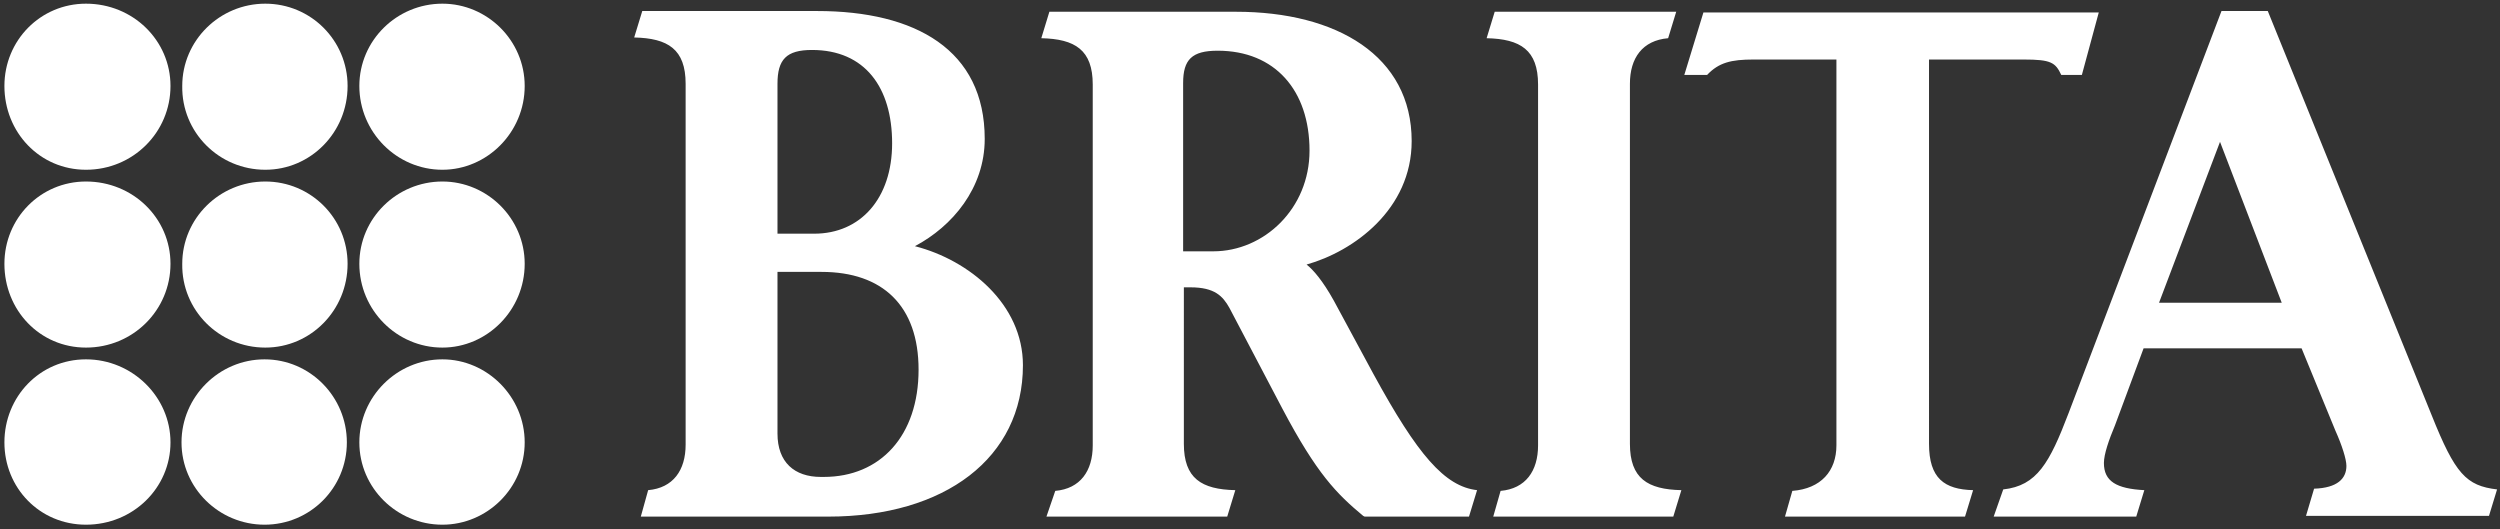
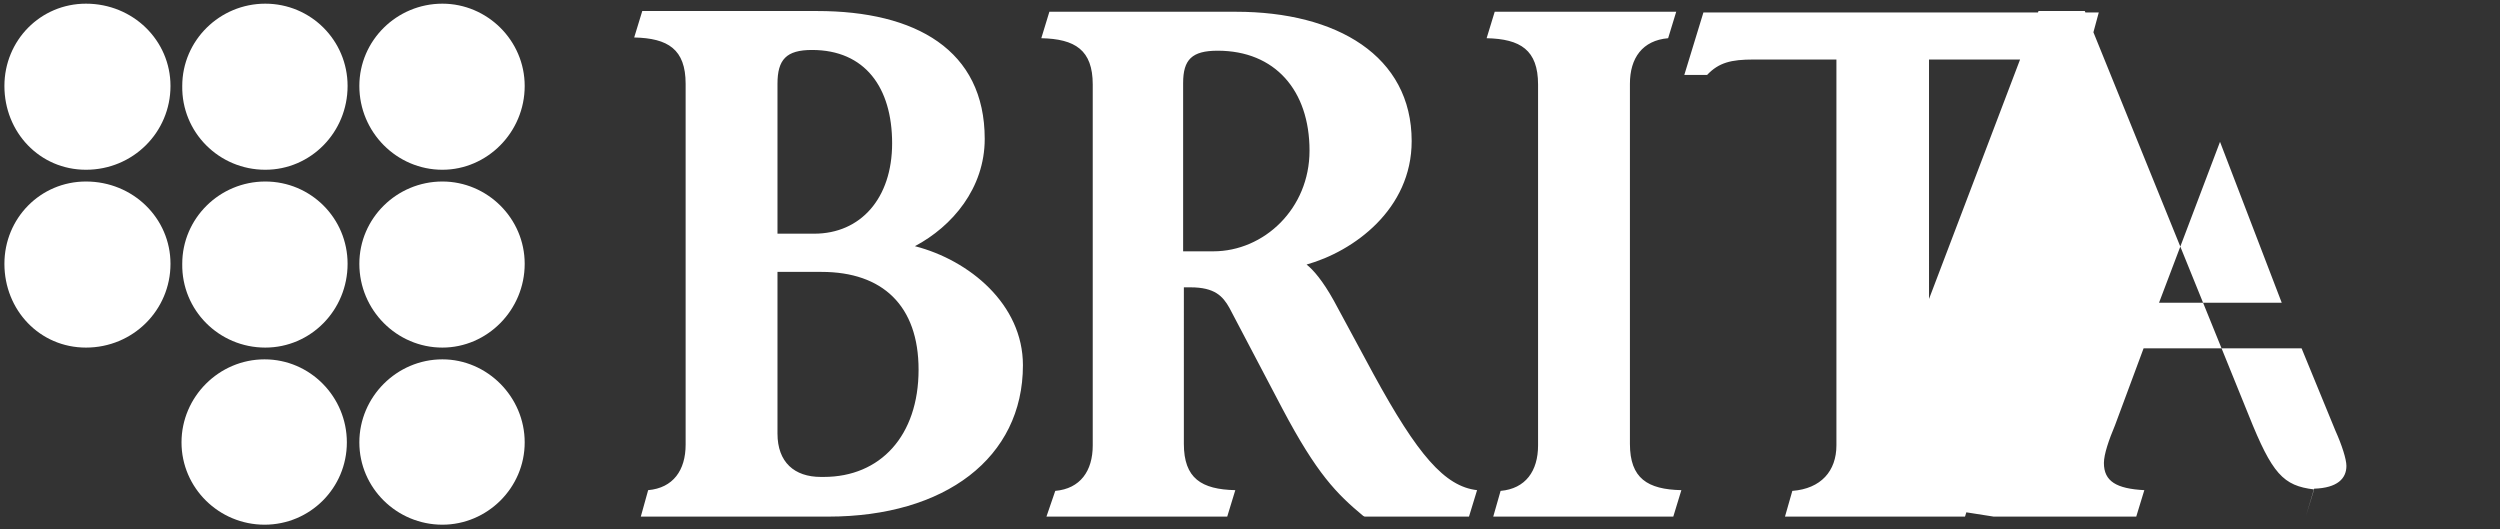
<svg xmlns="http://www.w3.org/2000/svg" id="BRITA_Logo_Monochrom_inverse" x="0px" y="0px" viewBox="0 0 340.2 72" xml:space="preserve">
  <rect x="0" y="0" width="340.2" height="72" fill="#333333" stroke="none" />
  <g>
    <path fill="#FFFFFF" d="M60.2,71.4c6.1,0,11.2-5,11.2-11.2s-5.1-11.3-11.2-11.3c-6.2,0-11.3,5.1-11.3,11.3S54,71.4,60.2,71.4z" />
    <path fill="#FFFFFF" d="M36,71.4c6.2,0,11.2-5,11.2-11.2s-5-11.3-11.2-11.3S24.7,54,24.7,60.2S29.8,71.4,36,71.4z" />
-     <path fill="#FFFFFF" d="M11.7,71.4c6.4,0,11.5-5,11.5-11.2S18,48.9,11.7,48.9C5.4,48.9,0.6,54,0.6,60.2S5.4,71.4,11.7,71.4z" />
    <path fill="#FFFFFF" d="M60.2,23.1c6.1,0,11.2-5.1,11.2-11.4c0-6.2-5.1-11.2-11.2-11.2c-6.2,0-11.3,5-11.3,11.2 C48.9,18,54,23.1,60.2,23.1z" />
    <path fill="#FFFFFF" d="M36.1,23.1c6.2,0,11.2-5.1,11.2-11.4c0-6.2-5-11.2-11.2-11.2s-11.3,5-11.3,11.2 C24.7,18,29.8,23.1,36.1,23.1z" />
    <path fill="#FFFFFF" d="M11.7,23.1c6.4,0,11.5-5.1,11.5-11.4c0-6.2-5.1-11.2-11.5-11.2c-6.2,0-11.1,5-11.1,11.2 C0.6,18,5.4,23.1,11.7,23.1z" />
    <path fill="#FFFFFF" d="M60.2,47.3c6.1,0,11.2-5.1,11.2-11.4c0-6.2-5.1-11.2-11.2-11.2c-6.2,0-11.3,5-11.3,11.2 C48.9,42.2,54,47.3,60.2,47.3z" />
    <path fill="#FFFFFF" d="M36.1,47.3c6.2,0,11.2-5.1,11.2-11.4c0-6.2-5-11.2-11.2-11.2s-11.3,5-11.3,11.2 C24.7,42.2,29.8,47.3,36.1,47.3z" />
    <path fill="#FFFFFF" d="M11.7,47.3c6.4,0,11.5-5.1,11.5-11.4c0-6.2-5.1-11.2-11.5-11.2c-6.2,0-11.1,5-11.1,11.2 C0.6,42.2,5.4,47.3,11.7,47.3z" />
  </g>
-   <path fill="#FFFFFF" d="M293.8,41.2l8.3-21.9l8.4,21.9H293.8z M242.9,70.3h24.5l1.1-3.6c-3.9-0.1-6-1.6-6-6.3V8.1h12.9 c3.7,0,4.3,0.4,5.1,2.1h2.8l2.3-8.5h-53.8l-2.6,8.5h3.1c1.6-1.7,3.3-2.1,6.3-2.1h11.3v52.5c0,3.5-2.1,5.9-6,6.2L242.9,70.3z M203.2,70.3h24.5l1.1-3.6c-4.6-0.1-7-1.6-7-6.3V11.4c0-3.5,1.7-5.9,5.2-6.2l1.1-3.6h-24.7l-1.1,3.6c4.6,0.1,7,1.6,7,6.3v49.1 c0,3.5-1.7,5.9-5.1,6.2L203.2,70.3z M161,34.1V11.3c0-3.2,1.2-4.4,4.7-4.4c7.8,0,12.5,5.4,12.5,13.6c0,7.9-6.2,13.7-13.1,13.7H161z M142.4,70.3H167l1.1-3.6c-4.6-0.1-7-1.6-7-6.3V39.1h0.9c3.3,0,4.4,1.2,5.3,2.8l7.2,13.7c4.7,8.9,7.4,11.6,11,14.6l0.2,0.1h14.2 l1.1-3.6c-4.4-0.5-8.1-4.8-14.1-15.8l-5.4-10c-1.5-2.7-2.8-4.2-3.7-4.9c6.4-1.8,14.3-7.5,14.3-16.8c0-11.6-10.2-17.6-23.9-17.6 h-25.4l-1.1,3.6c4.6,0.1,7,1.6,7,6.3v49.1c0,3.5-1.7,5.9-5.1,6.2L142.4,70.3z M105.8,31.9V11.4c0-3.3,1.2-4.6,4.7-4.6 c7.2,0,10.9,5.1,10.9,12.7c0,7.5-4.3,12.3-10.6,12.3H105.8z M87.2,70.3h25.5c15.9,0,26.5-8,26.5-20.6c0-8.3-7.3-14.3-14.7-16.2 c5.1-2.7,9.5-7.9,9.5-14.6c0-12.1-9.4-17.4-22.8-17.4H87.4l-1.1,3.6c4.6,0.1,7,1.6,7,6.3v49.1c0,3.5-1.7,5.9-5.1,6.2L87.2,70.3z M111.7,64.9c-3.6,0-5.9-2-5.9-5.9V37h6c8.3,0,13.2,4.6,13.2,13.3c0,9-5.2,14.6-12.9,14.6H111.7z M271.3,70.3h19.4l1.1-3.6 c-3.8-0.2-5.5-1.2-5.5-3.7c0-1.2,0.7-3.2,1.5-5.1l3.9-10.5h21.5l4.6,11.2c0.9,2,1.5,3.9,1.5,4.8c0,1.7-1.2,3-4.4,3.1l-1.1,3.7h24.9 l1.1-3.6c-4.2-0.5-5.7-2.1-8.9-10.1l-22.3-55h-6.3l-20.8,54.7c-2.6,6.8-4.3,9.9-8.9,10.4L271.3,70.3z" />
+   <path fill="#FFFFFF" d="M293.8,41.2l8.3-21.9l8.4,21.9H293.8z M242.9,70.3h24.5l1.1-3.6c-3.9-0.1-6-1.6-6-6.3V8.1h12.9 c3.7,0,4.3,0.4,5.1,2.1h2.8l2.3-8.5h-53.8l-2.6,8.5h3.1c1.6-1.7,3.3-2.1,6.3-2.1h11.3v52.5c0,3.5-2.1,5.9-6,6.2L242.9,70.3z M203.2,70.3h24.5l1.1-3.6c-4.6-0.1-7-1.6-7-6.3V11.4c0-3.5,1.7-5.9,5.2-6.2l1.1-3.6h-24.7l-1.1,3.6c4.6,0.1,7,1.6,7,6.3v49.1 c0,3.5-1.7,5.9-5.1,6.2L203.2,70.3z M161,34.1V11.3c0-3.2,1.2-4.4,4.7-4.4c7.8,0,12.5,5.4,12.5,13.6c0,7.9-6.2,13.7-13.1,13.7H161z M142.4,70.3H167l1.1-3.6c-4.6-0.1-7-1.6-7-6.3V39.1h0.9c3.3,0,4.4,1.2,5.3,2.8l7.2,13.7c4.7,8.9,7.4,11.6,11,14.6l0.2,0.1h14.2 l1.1-3.6c-4.4-0.5-8.1-4.8-14.1-15.8l-5.4-10c-1.5-2.7-2.8-4.2-3.7-4.9c6.4-1.8,14.3-7.5,14.3-16.8c0-11.6-10.2-17.6-23.9-17.6 h-25.4l-1.1,3.6c4.6,0.1,7,1.6,7,6.3v49.1c0,3.5-1.7,5.9-5.1,6.2L142.4,70.3z M105.8,31.9V11.4c0-3.3,1.2-4.6,4.7-4.6 c7.2,0,10.9,5.1,10.9,12.7c0,7.5-4.3,12.3-10.6,12.3H105.8z M87.2,70.3h25.5c15.9,0,26.5-8,26.5-20.6c0-8.3-7.3-14.3-14.7-16.2 c5.1-2.7,9.5-7.9,9.5-14.6c0-12.1-9.4-17.4-22.8-17.4H87.4l-1.1,3.6c4.6,0.1,7,1.6,7,6.3v49.1c0,3.5-1.7,5.9-5.1,6.2L87.2,70.3z M111.7,64.9c-3.6,0-5.9-2-5.9-5.9V37h6c8.3,0,13.2,4.6,13.2,13.3c0,9-5.2,14.6-12.9,14.6H111.7z M271.3,70.3h19.4l1.1-3.6 c-3.8-0.2-5.5-1.2-5.5-3.7c0-1.2,0.7-3.2,1.5-5.1l3.9-10.5h21.5l4.6,11.2c0.9,2,1.5,3.9,1.5,4.8c0,1.7-1.2,3-4.4,3.1l-1.1,3.7l1.1-3.6c-4.2-0.5-5.7-2.1-8.9-10.1l-22.3-55h-6.3l-20.8,54.7c-2.6,6.8-4.3,9.9-8.9,10.4L271.3,70.3z" />
</svg>